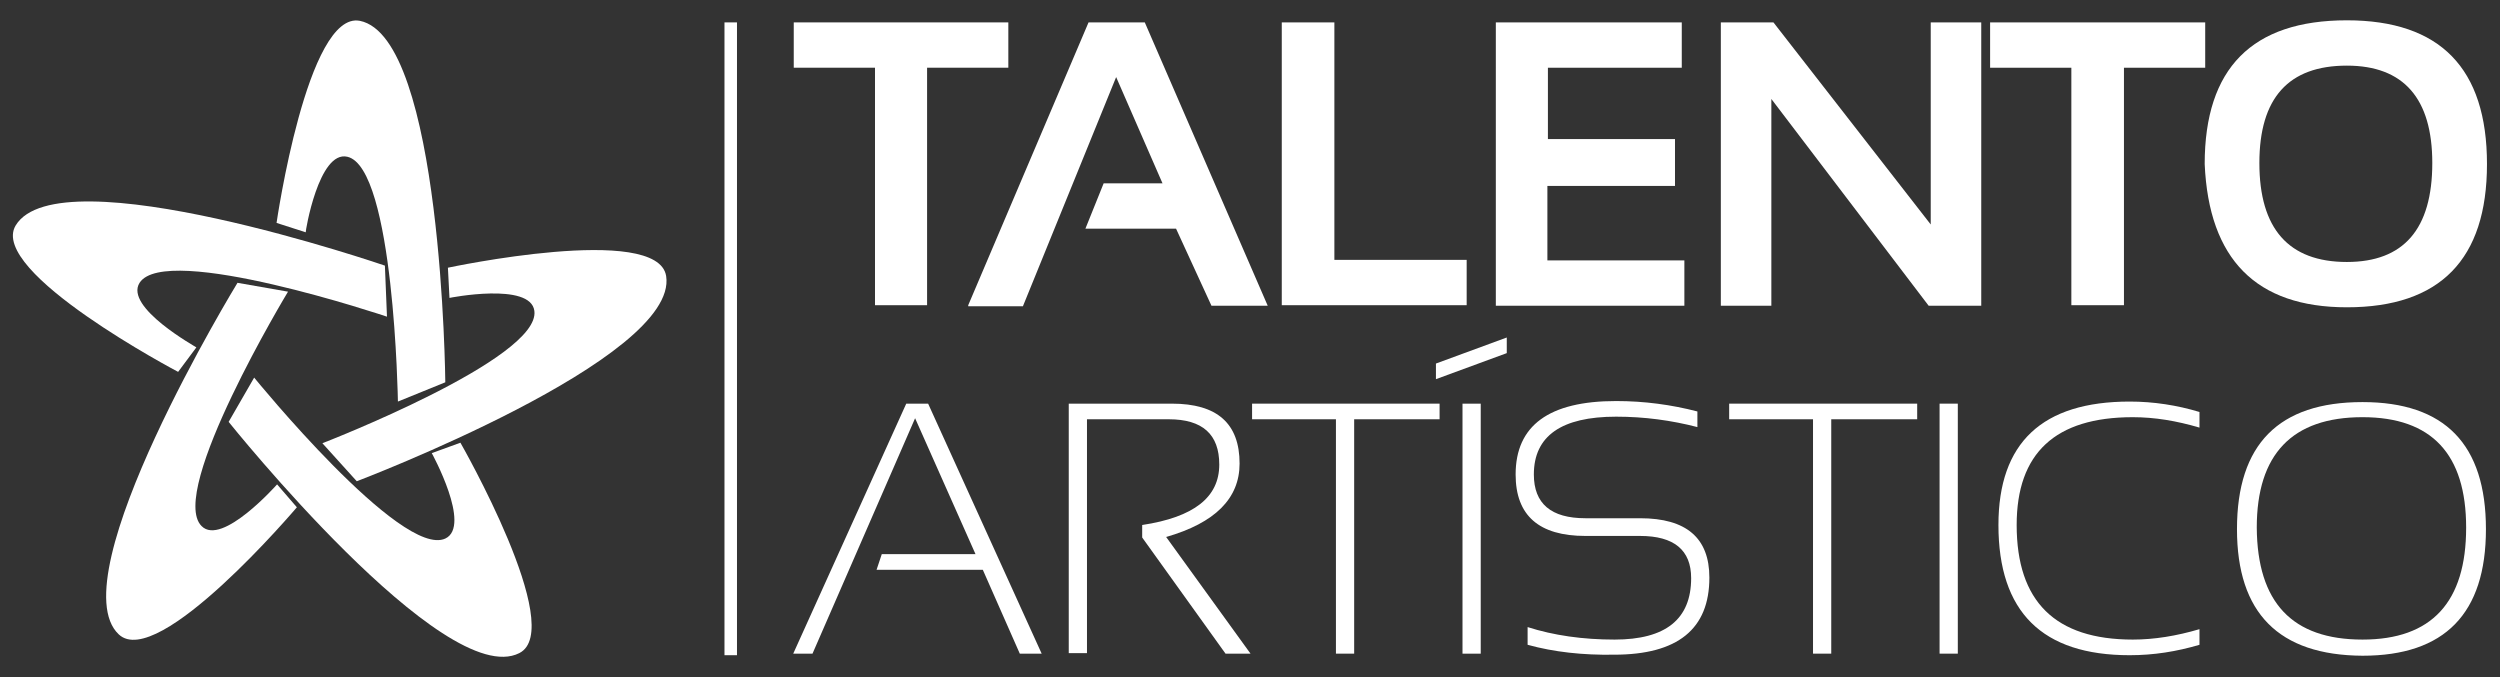
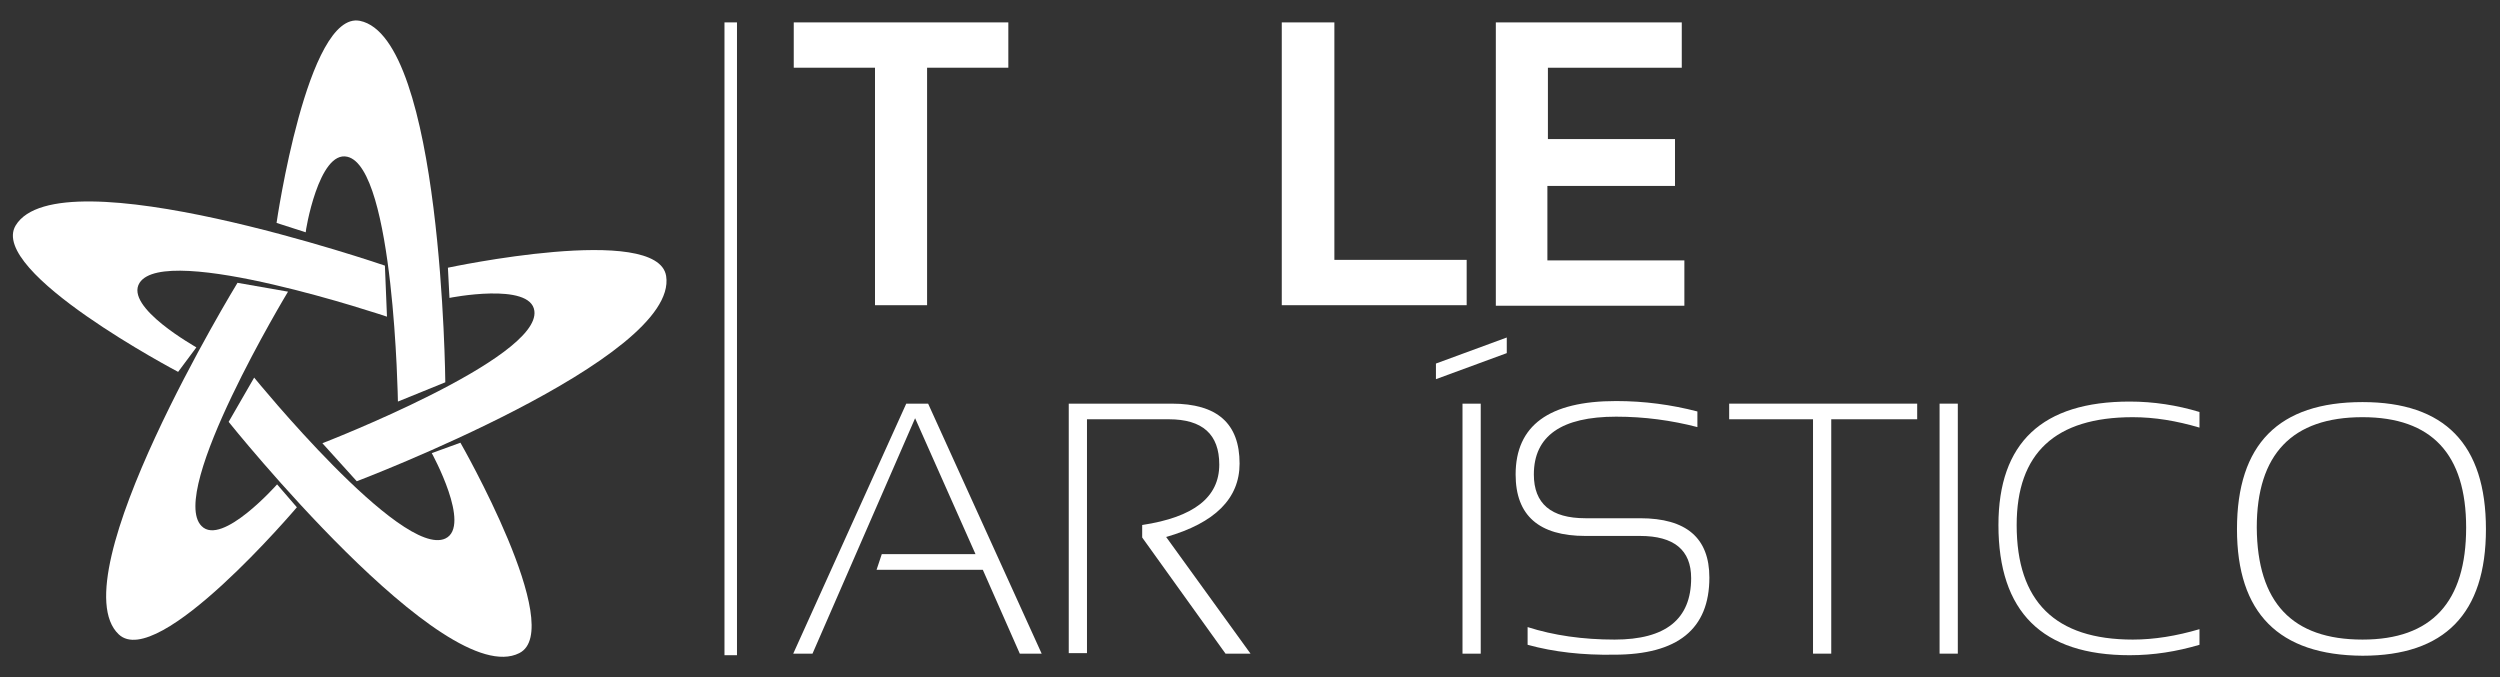
<svg xmlns="http://www.w3.org/2000/svg" version="1.1" id="Layer_1" x="0px" y="0px" viewBox="0 0 480 130" enable-background="new 0 0 480 130" xml:space="preserve">
  <rect x="0" y="0" width="480" height="130" fill="#333333" stroke="none" />
  <g>
    <g>
      <path fill="#FFFFFF" d="M38.7,101c-6.6-6.6,16.6-45,16.6-45l-9.7-1.7c0,0-34.5,56.5-22.8,67.5C30.3,128.9,57,97.4,57,97.4L53.2,93    C53.2,93,42.6,105,38.7,101z" />
      <path fill="#FFFFFF" d="M26.8,54.3c5-7.8,47.5,6.5,47.5,6.5L73.9,51c0,0-62.6-21.5-70.9-7.7c-5.3,8.9,31.2,28.1,31.2,28.1l3.5-4.7    C37.8,66.7,23.8,59,26.8,54.3z" />
      <path fill="#FFFFFF" d="M66.7,30.1c9,2.1,9.7,47,9.7,47l9.1-3.7c0,0-0.6-66.2-16.4-69.4c-10.1-2-16,38.8-16,38.8l5.6,1.8    C58.6,44.6,61.2,28.8,66.7,30.1z" />
      <path fill="#FFFFFF" d="M102.6,59.7c1.2,9.2-40.7,25.4-40.7,25.4l6.6,7.3c0,0,61.9-23.5,59.4-39.4c-1.6-10.2-41.9-1.6-41.9-1.6    l0.3,5.8C86.2,57.2,101.9,54.1,102.6,59.7z" />
      <path fill="#FFFFFF" d="M85.5,103.4c-8.4,3.9-36.7-30.9-36.7-30.9L43.9,81c0,0,41.4,51.7,55.8,44.4c9.2-4.6-11.3-40.4-11.3-40.4    l-5.5,2C82.9,87,90.6,101,85.5,103.4z" />
    </g>
    <g>
      <g>
        <path fill="#FFFFFF" d="M193.6,4.3V13H178v45.6H168V13h-15.6V4.3H193.6z" />
-         <path fill="#FFFFFF" d="M185.9,58.6L209,4.3h10.8l23.6,54.4h-10.8l-6.8-14.8h-17.4l3.5-8.7h11.3l-8.9-20.4l-17.9,44H185.9z" />
        <path fill="#FFFFFF" d="M256.2,4.3v45.6h25.4v8.7h-35.5V4.3H256.2z" />
        <path fill="#FFFFFF" d="M322.9,4.3v8.7h-25.7v13.7h24.4v9h-24.5v14.3h26.3v8.7h-36.2V4.3H322.9z" />
-         <path fill="#FFFFFF" d="M330.4,58.6V4.3h10.1l30.2,38.8V4.3h9.7v54.4h-10.1l-30.2-39.7v39.7H330.4z" />
-         <path fill="#FFFFFF" d="M423.4,4.3V13h-15.6v45.6h-10.1V13h-15.6V4.3H423.4z" />
-         <path fill="#FFFFFF" d="M423.3,31.5c0-18.4,9.1-27.6,27.3-27.6c17.9,0,26.9,9.2,26.9,27.6c0,18.3-9,27.5-26.9,27.5     C433.2,59,424.1,49.8,423.3,31.5z M450.6,50.3c10.9,0,16.4-6.3,16.4-19c0-12.4-5.5-18.7-16.4-18.7c-11.2,0-16.8,6.2-16.8,18.7     C433.8,43.9,439.4,50.3,450.6,50.3z" />
      </g>
    </g>
    <g>
      <g>
        <path fill="#FFFFFF" d="M152.3,125.5l21.7-48h4.2l21.8,48h-4.2l-7.1-16.1h-20.4l1-3h18l-11.6-26.1L156,125.5H152.3z" />
        <path fill="#FFFFFF" d="M205.2,125.5v-48H225c8.7,0,13,3.8,13,11.5c0,6.7-4.7,11.4-14.1,14.1l16.2,22.4h-4.8l-16-22.3v-2.4     c9.9-1.5,14.8-5.3,14.8-11.6c0-5.8-3.2-8.7-9.7-8.7h-15.7v44.9H205.2z" />
-         <path fill="#FFFFFF" d="M276.4,77.5v3H260v45h-3.5v-45h-16.1v-3H276.4z" />
        <path fill="#FFFFFF" d="M289.3,64.8v3l-13.6,5v-3L289.3,64.8z M284.3,77.5v48h-3.5v-48H284.3z" />
        <path fill="#FFFFFF" d="M293.3,123.8v-3.4c5,1.6,10.6,2.4,16.7,2.4c9.8,0,14.7-3.9,14.7-11.8c0-5.4-3.3-8.1-9.8-8.1h-10.5     c-8.9,0-13.4-3.9-13.4-11.8c0-9.4,6.4-14.1,19.3-14.1c5.4,0,10.6,0.7,15.6,2v3c-5-1.3-10.2-2-15.6-2c-10.5,0-15.8,3.7-15.8,11.1     c0,5.6,3.3,8.4,9.9,8.4h10.5c8.9,0,13.3,3.8,13.3,11.4c0,9.9-6.1,14.8-18.3,14.8C303.9,125.8,298.4,125.2,293.3,123.8z" />
        <path fill="#FFFFFF" d="M368.1,77.5v3h-16.5v45h-3.5v-45H332v-3H368.1z" />
        <path fill="#FFFFFF" d="M375.9,77.5v48h-3.5v-48H375.9z" />
        <path fill="#FFFFFF" d="M422.3,123.8c-4.4,1.3-8.8,2-13.4,2c-16.8,0-25.2-8.3-25.2-25c0-15.8,8.4-23.7,25.2-23.7     c4.6,0,9.1,0.7,13.4,2v3c-4.4-1.3-8.6-2-12.8-2c-14.9,0-22.3,6.9-22.3,20.7c0,14.7,7.4,22,22.3,22c4.1,0,8.4-0.7,12.8-2V123.8z" />
        <path fill="#FFFFFF" d="M429.5,101.6c0-16.3,8-24.4,24.1-24.4c15.8,0,23.7,8.1,23.7,24.4c0,16.2-7.9,24.3-23.7,24.3     C437.5,125.8,429.5,117.7,429.5,101.6z M453.6,122.8c13.3,0,19.9-7.2,19.9-21.5c0-14.1-6.6-21.2-19.9-21.2     c-13.5,0-20.3,7.1-20.3,21.2C433.4,115.7,440.1,122.8,453.6,122.8z" />
      </g>
    </g>
    <g>
      <g>
        <rect x="139.1" y="4.3" fill="#FFFFFF" width="2.4" height="121.5" />
      </g>
    </g>
  </g>
</svg>